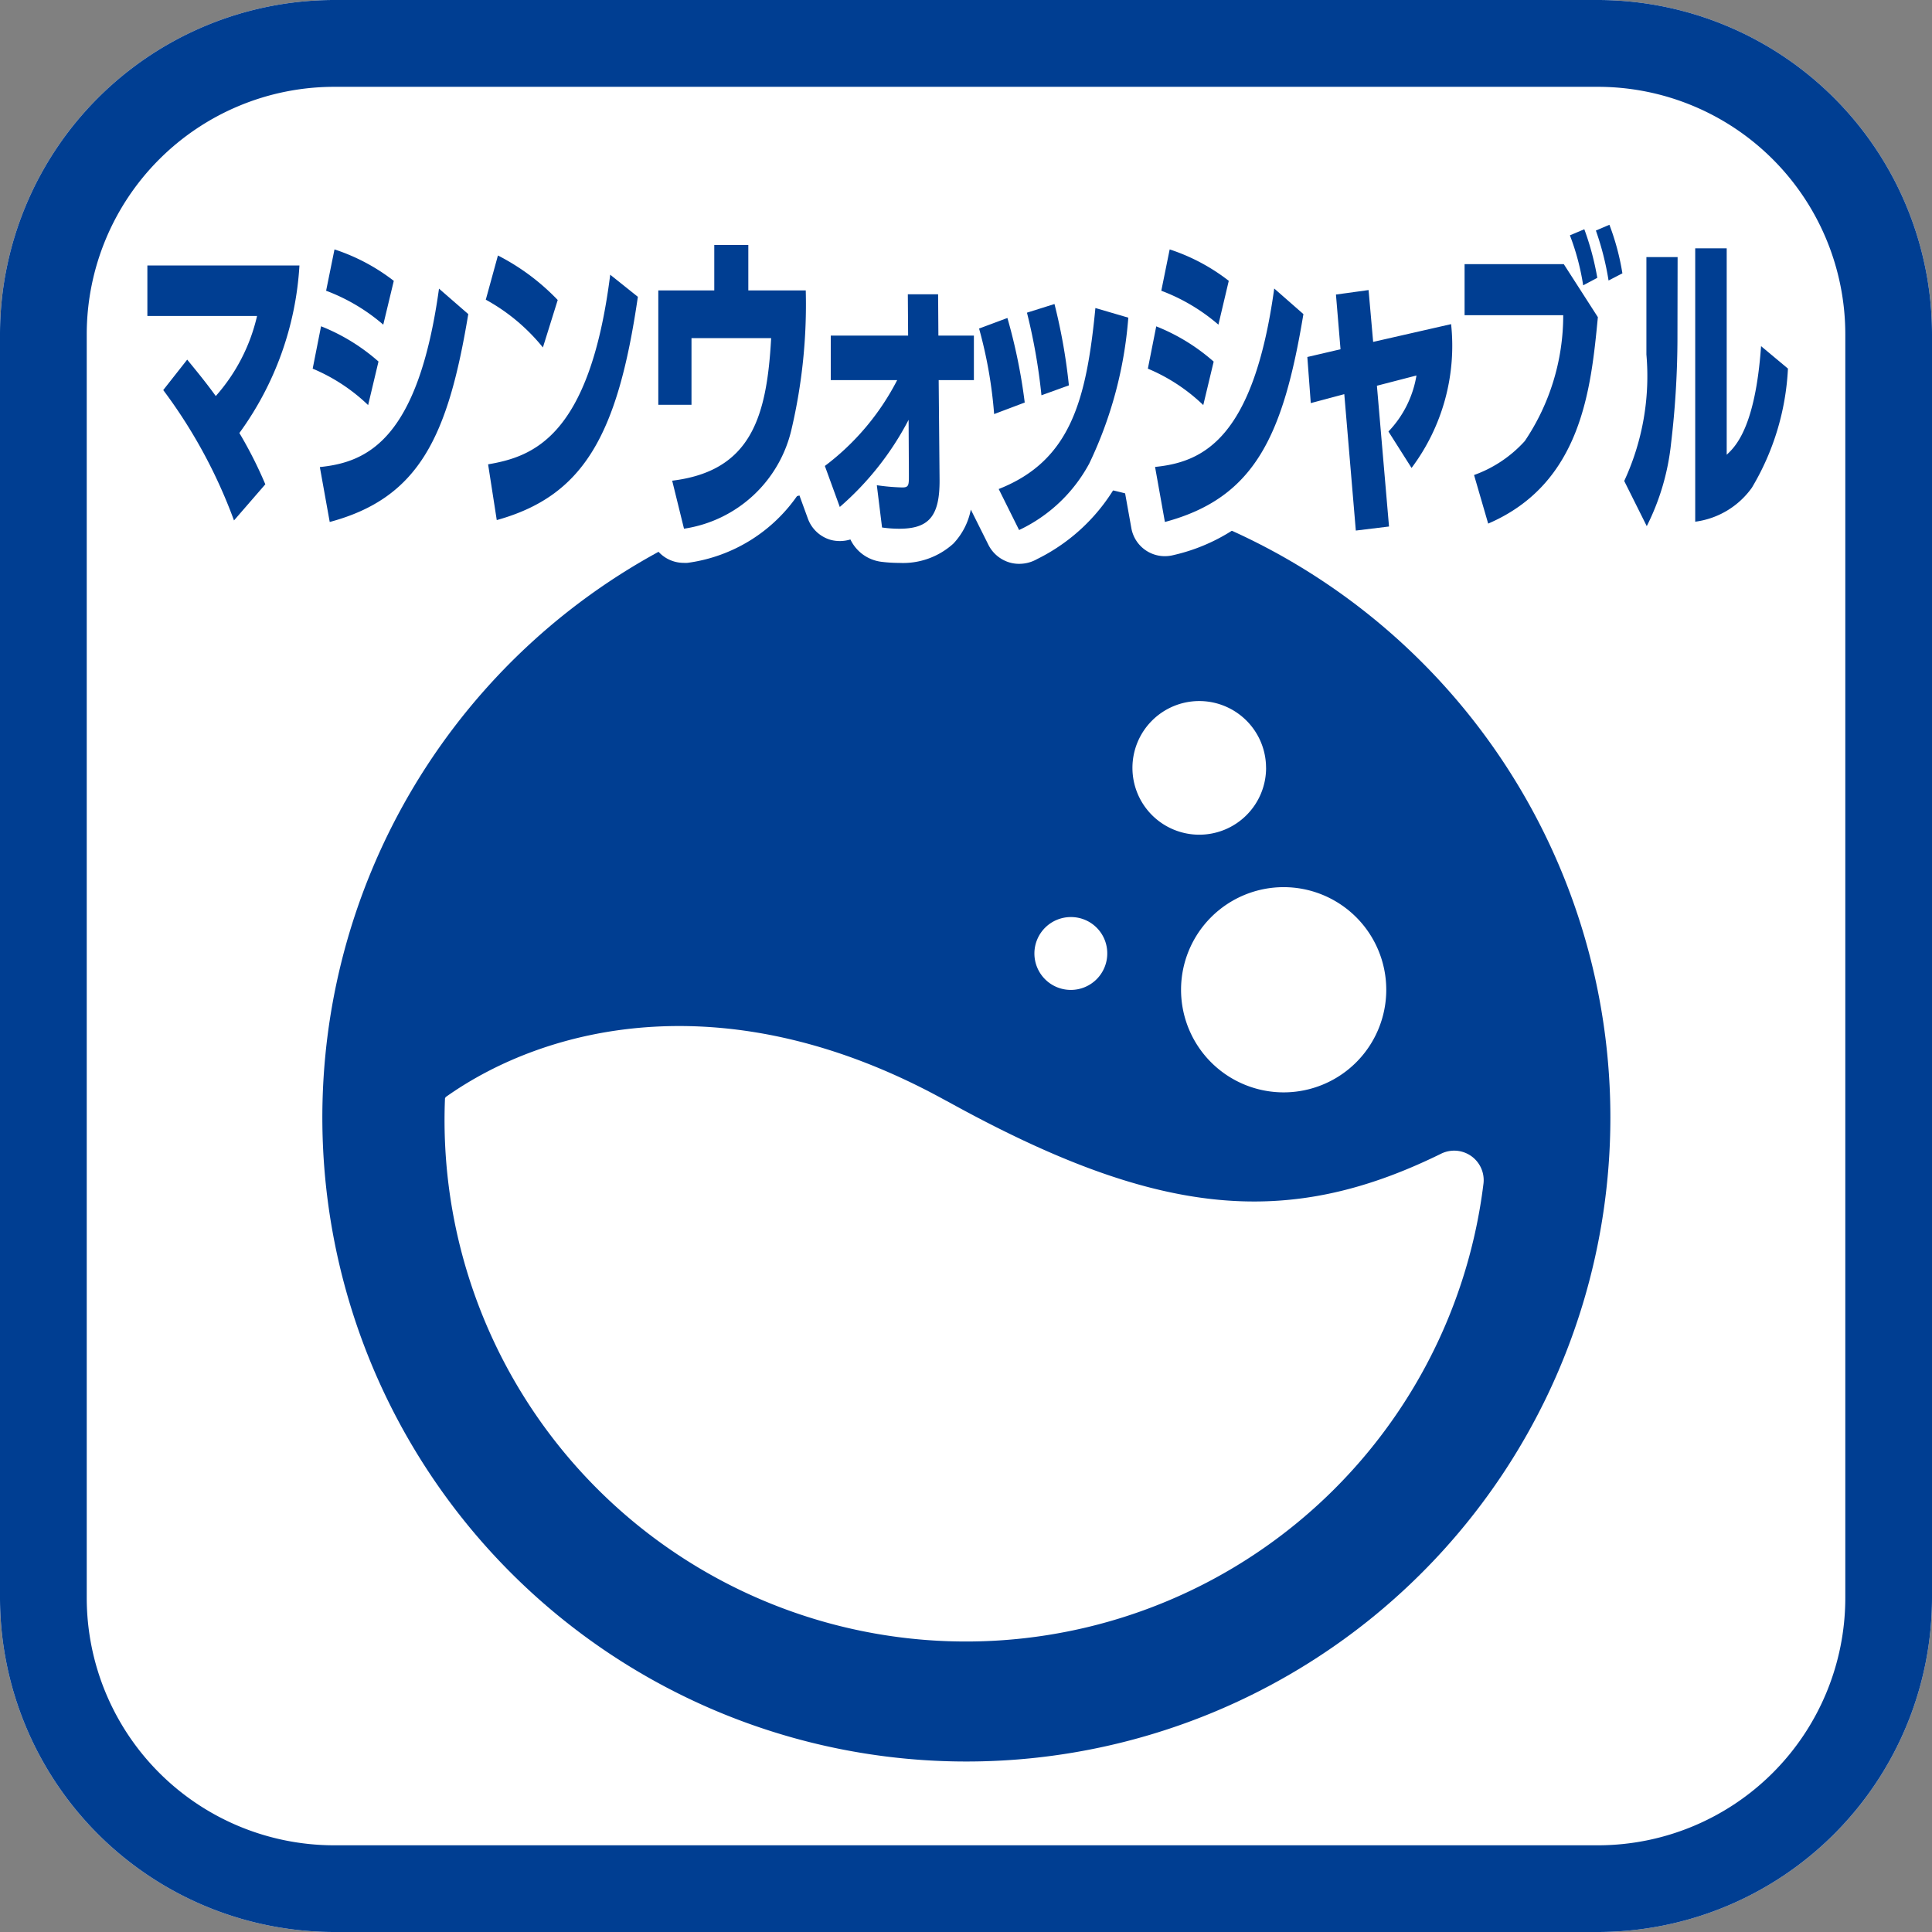
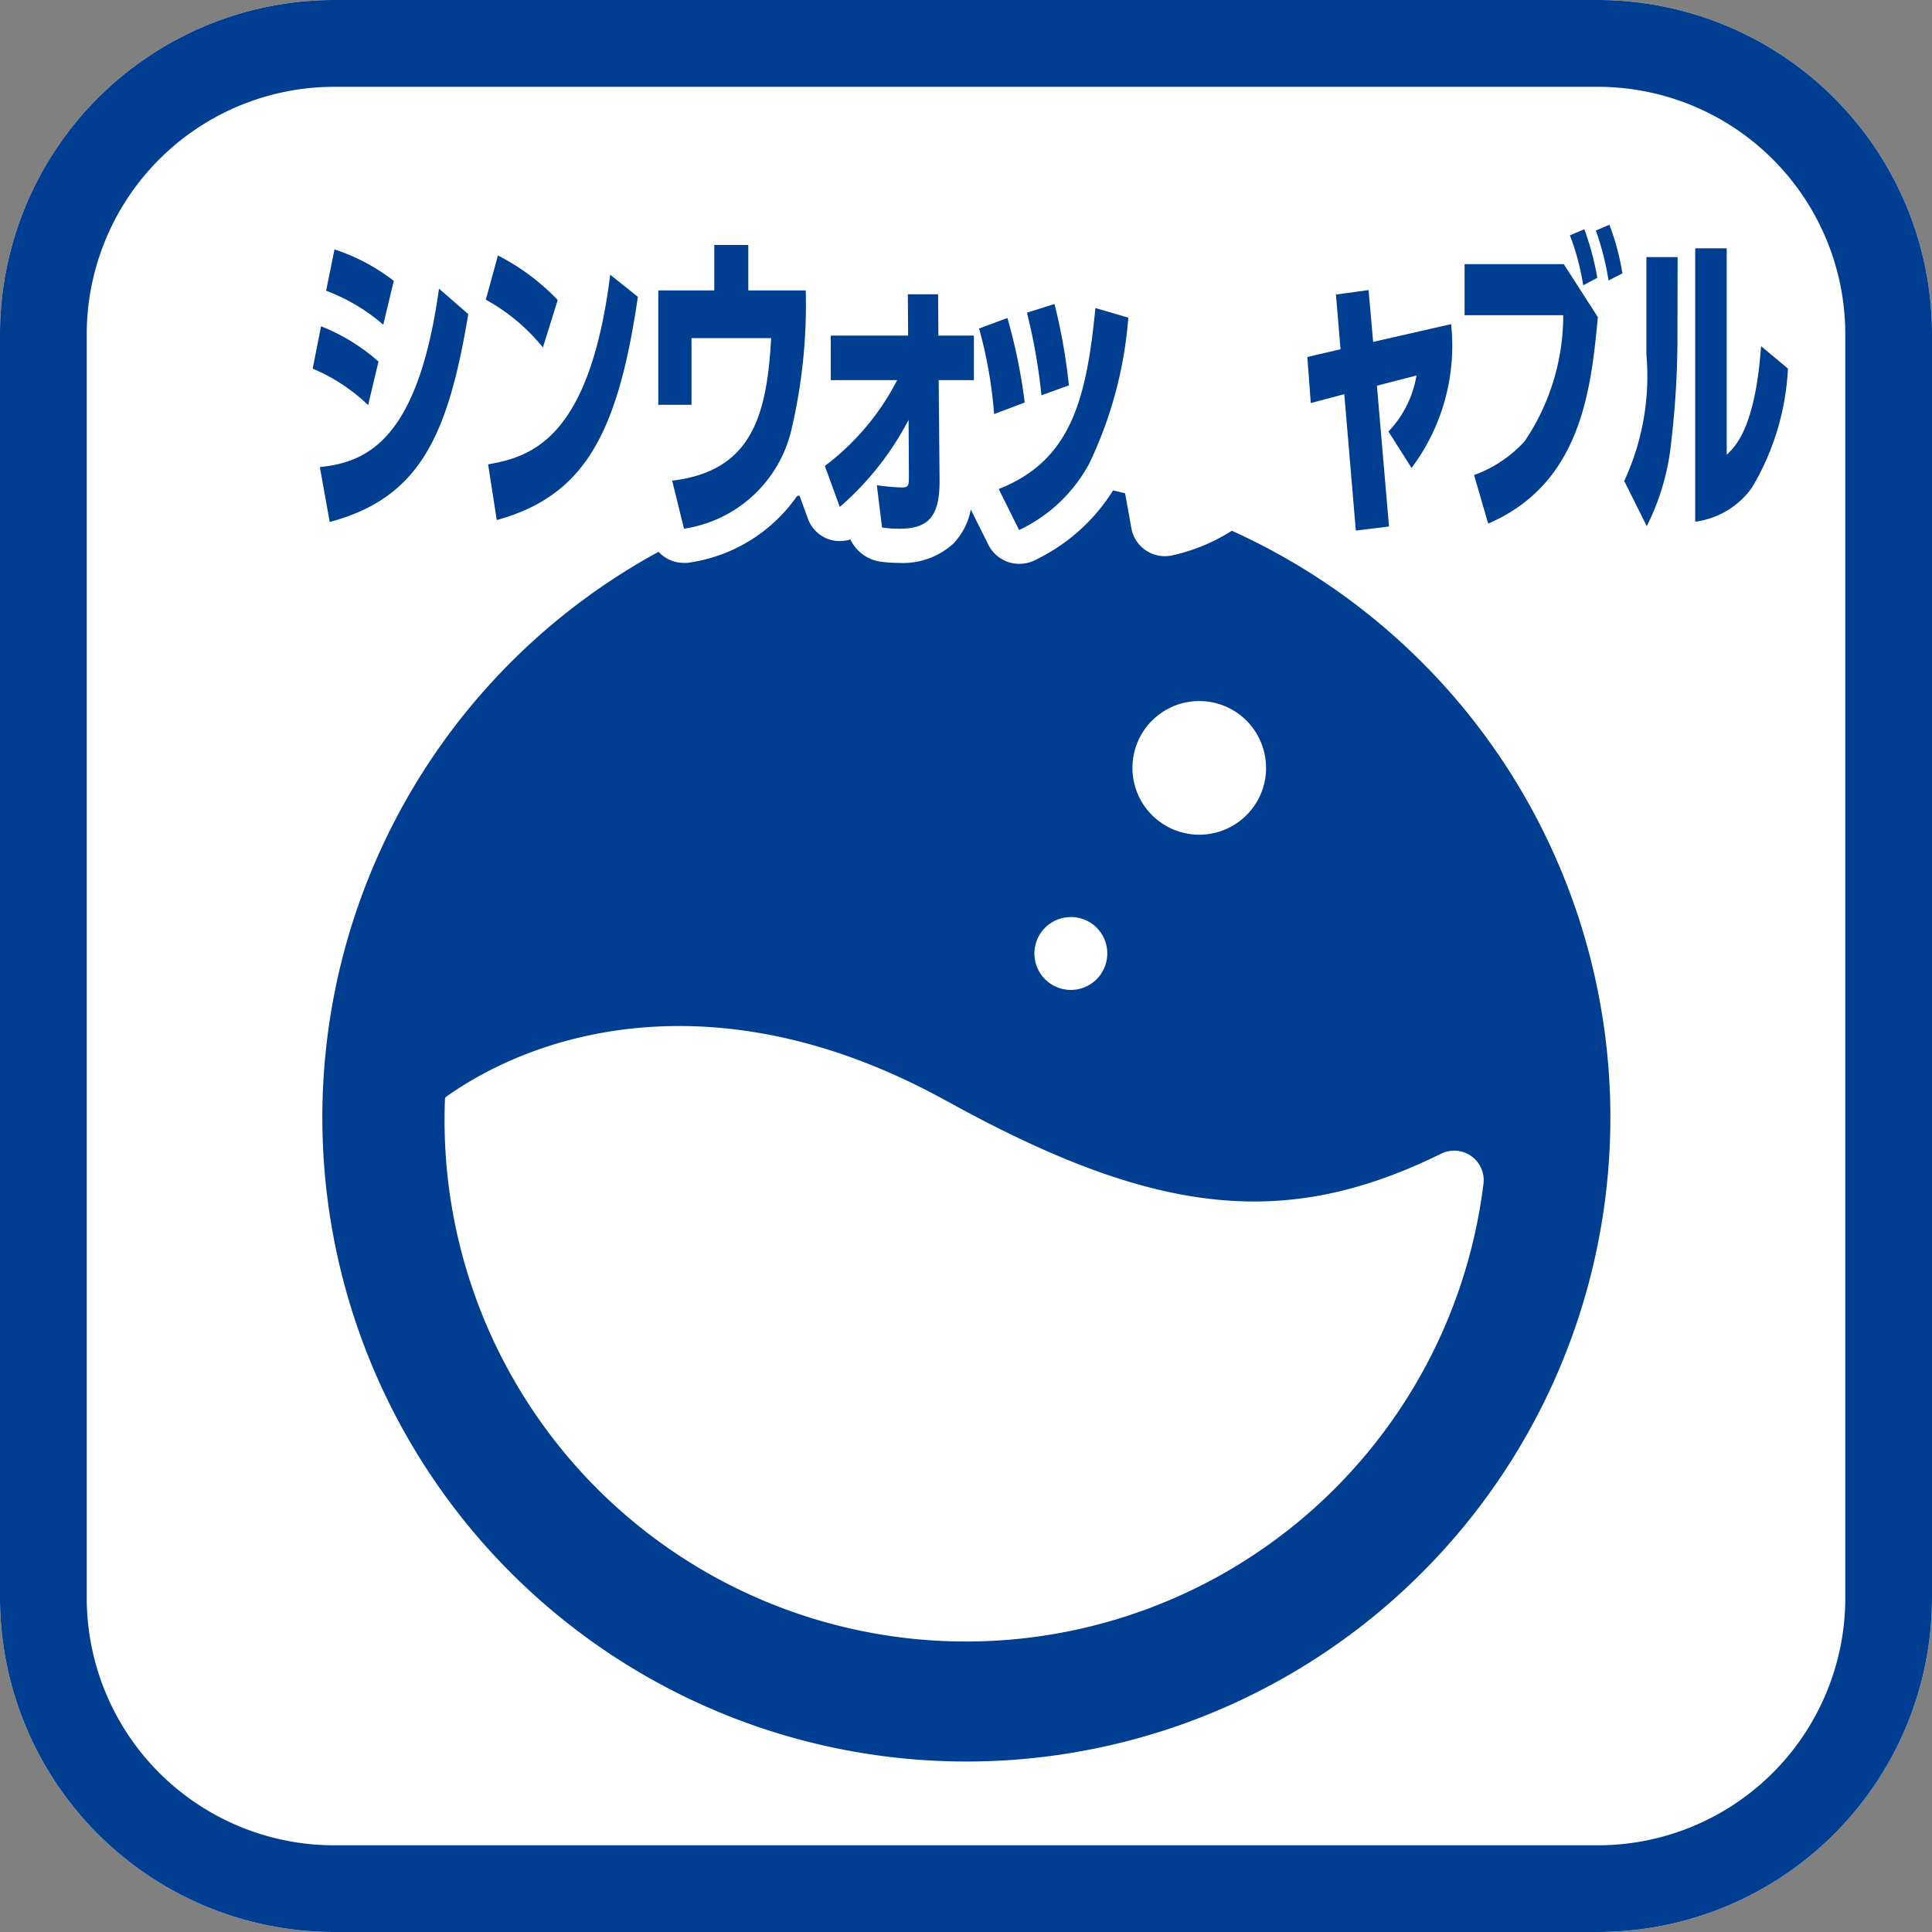
<svg xmlns="http://www.w3.org/2000/svg" width="47.732" height="47.732" viewBox="0 0 47.732 47.732">
  <rect x="0" y="0" width="47.732" height="47.732" fill="#808080" stroke="none" />
  <defs>
    <style>
      .cls-1 {
        fill: none;
      }

      .cls-2 {
        clip-path: url(#clip-path);
      }

      .cls-3 {
        fill: #fff;
      }

      .cls-4 {
        fill: #003e92;
      }
    </style>
    <clipPath id="clip-path">
      <rect id="sq_3695" data-name="sq 3695" class="cls-1" width="47.732" height="47.732" />
    </clipPath>
  </defs>
  <g id="ico_mw" transform="translate(0 0)">
    <g id="group_1990" data-name="group 1990" class="cls-2" transform="translate(0 0)">
      <path id="path_12602" data-name="path 12602" class="cls-3" d="M39.482,0H8.25A8.262,8.262,0,0,0,0,8.255V39.482a8.26,8.26,0,0,0,8.25,8.25H39.482a8.258,8.258,0,0,0,8.25-8.25V8.255A8.26,8.26,0,0,0,39.482,0" transform="translate(0 0)" />
      <path id="path_12603" data-name="path 12603" class="cls-4" d="M39.482,0H8.251A8.262,8.262,0,0,0,0,8.255V39.482a8.26,8.26,0,0,0,8.251,8.25H39.482a8.258,8.258,0,0,0,8.25-8.25V8.255A8.26,8.26,0,0,0,39.482,0M45.59,39.482a6.115,6.115,0,0,1-6.108,6.108H8.251a6.115,6.115,0,0,1-6.108-6.108V8.255a6.116,6.116,0,0,1,6.108-6.11H39.482a6.115,6.115,0,0,1,6.108,6.11Z" transform="translate(0 0)" />
      <path id="path_12604" data-name="path 12604" class="cls-4" d="M38.443,25.636a15.911,15.911,0,1,1-15.91-15.91,15.91,15.91,0,0,1,15.91,15.91" transform="translate(1.343 1.972)" />
      <path id="path_12605" data-name="path 12605" class="cls-3" d="M21.527,22.924c-5.349-2.961-9.841-1.886-12.368-.093l-.017.032A12.882,12.882,0,0,0,34.8,24.96a.729.729,0,0,0-1.055-.726c-3.828,1.88-7.04,1.554-12.214-1.31" transform="translate(1.852 4.273)" />
-       <path id="path_12606" data-name="path 12606" class="cls-3" d="M29.33,20.758a2.535,2.535,0,1,1-2.535-2.535,2.536,2.536,0,0,1,2.535,2.535" transform="translate(4.919 3.695)" />
      <path id="path_12607" data-name="path 12607" class="cls-3" d="M26.563,16.051A1.651,1.651,0,1,1,24.911,14.4a1.651,1.651,0,0,1,1.651,1.651" transform="translate(4.717 2.92)" />
      <path id="path_12608" data-name="path 12608" class="cls-3" d="M23.046,19.737a.9.9,0,1,1-.895-.9.895.895,0,0,1,.895.9" transform="translate(4.31 3.82)" />
      <path id="path_12609" data-name="path 12609" class="cls-3" d="M44.239,7.665,43.57,7.11a.846.846,0,0,0-.538-.194h-.007V5.345a.841.841,0,0,0-.842-.842h-.777a.837.837,0,0,0-.56.214H40.2c-.013,0-.025.006-.038.007-.026-.081-.049-.158-.078-.243a.843.843,0,0,0-1.127-.5l-.131.058a.824.824,0,0,0-.486.053l-.356.152a.841.841,0,0,0-.5.645H35.711a.841.841,0,0,0-.842.842v.732l-.664.152L34.178,6.3a.835.835,0,0,0-.315-.583.849.849,0,0,0-.637-.176l-.806.109a.839.839,0,0,0-.55.32L31.564,5.7a.843.843,0,0,0-.848-.155.9.9,0,0,0-.164.081.745.745,0,0,0-.125-.129A5.693,5.693,0,0,0,28.7,4.571.839.839,0,0,0,27.6,5.2l-.2.977-.577-.17a.862.862,0,0,0-.676.089.769.769,0,0,0-.172-.123.83.83,0,0,0-.654-.063l-.677.213a.826.826,0,0,0-.2.094.863.863,0,0,0-.324.053l-.569.213,0-.014a.842.842,0,0,0-.842-.836h-.749a.84.84,0,0,0-.842.848v.172H20.27l.007-.259a.842.842,0,0,0-.842-.855h-.577V5.257a.842.842,0,0,0-.842-.842h-.842a.842.842,0,0,0-.842.842v.284h-.541a.839.839,0,0,0-.326.065l-.338-.269a.843.843,0,0,0-1.36.55,6.426,6.426,0,0,0-1.552-1.115.832.832,0,0,0-.724-.023.842.842,0,0,0-.475.548l-.108.393a.838.838,0,0,0-.824-.144.9.9,0,0,0-.164.081.814.814,0,0,0-.127-.13,5.72,5.72,0,0,0-1.731-.925.8.8,0,0,0-.985.382.815.815,0,0,0-.15-.031H3.169a.841.841,0,0,0-.842.842V7.015a.841.841,0,0,0,.842.842h.1L2.9,8.323a.841.841,0,0,0-.02,1.009,11.74,11.74,0,0,1,1.632,3,.847.847,0,0,0,.636.556.913.913,0,0,0,.161.014.845.845,0,0,0,.636-.289l.777-.895c.011-.013.011-.032.02-.047l.1.575a.839.839,0,0,0,.829.7.893.893,0,0,0,.218-.028,4.487,4.487,0,0,0,2.87-2.074l.208,1.341a.847.847,0,0,0,.376.577.837.837,0,0,0,.456.135.793.793,0,0,0,.225-.031,4.711,4.711,0,0,0,3.3-2.973.814.814,0,0,0,.462.156h.82a.786.786,0,0,0,.2-.024,2.16,2.16,0,0,1-.781.223.841.841,0,0,0-.716,1.037l.292,1.187a.843.843,0,0,0,.818.64.817.817,0,0,0,.094,0A3.939,3.939,0,0,0,19.262,11.4l.227.623a.847.847,0,0,0,.573.524.889.889,0,0,0,.476-.013.984.984,0,0,0,.76.551,3.488,3.488,0,0,0,.444.028,1.849,1.849,0,0,0,1.339-.476,1.679,1.679,0,0,0,.432-.841l.441.883a.858.858,0,0,0,.521.425.826.826,0,0,0,.236.032.891.891,0,0,0,.439-.117,4.623,4.623,0,0,0,2.033-1.965c.023-.042.036-.085.058-.129l.238,1.328a.84.84,0,0,0,.829.694.883.883,0,0,0,.216-.028A4.569,4.569,0,0,0,31.815,9.99a1,1,0,0,0,.17.017l.2,2.381a.842.842,0,0,0,.838.771.783.783,0,0,0,.106-.007l.82-.1a.84.84,0,0,0,.734-.907l-.048-.567a.832.832,0,0,0,.413-.271c.034-.042.055-.089.088-.131v.017l.349,1.2a.844.844,0,0,0,.451.527.826.826,0,0,0,.358.081.849.849,0,0,0,.333-.07,4.642,4.642,0,0,0,2.2-1.894.819.819,0,0,0,.073.437l.556,1.116a.839.839,0,0,0,.752.467h0a.841.841,0,0,0,.653-.31l.016.011a.862.862,0,0,0,.707.17,2.872,2.872,0,0,0,1.9-1.162,7.048,7.048,0,0,0,1.048-3.33.849.849,0,0,0-.3-.761M17.453,9.207V8.4h.2a3.782,3.782,0,0,1-.2.853c0-.016,0-.032,0-.049m2.575.227c.008,0,.016,0,.025,0h.023c-.024.026-.04.038-.064.063,0-.023.011-.045.016-.067m-13.268.8a.791.791,0,0,0-.091.19c-.079-.171-.155-.326-.237-.48a8.337,8.337,0,0,0,.482-.865c.007,0,.012.01.02.013a3.5,3.5,0,0,1,1.037.669,1.906,1.906,0,0,1-.624.143.832.832,0,0,0-.587.33m4.438-.29a12.01,12.01,0,0,0,.593-2.128,7.231,7.231,0,0,1,.524.538.836.836,0,0,0,.754.268A1.943,1.943,0,0,1,11.442,9.85a.8.8,0,0,0-.243.094m12.694.559a.844.844,0,0,0-.314.227l-.006-.648c.024.019.036.047.063.064a.845.845,0,0,0,.749.077l.129-.049a2.777,2.777,0,0,1-.621.33m3.73-.471c.09-.257.173-.518.241-.791a3.578,3.578,0,0,1,.741.521,1.9,1.9,0,0,1-.624.143.85.85,0,0,0-.357.127m8.108.1a6.7,6.7,0,0,0,.457-2.288H37.21a3.469,3.469,0,0,1-.641,1.714,2.22,2.22,0,0,1-.838.574" transform="translate(0.472 0.794)" />
-       <path id="path_12610" data-name="path 12610" class="cls-4" d="M5.167,11.752A12.616,12.616,0,0,0,3.419,8.531l.592-.752c.286.349.479.586.706.9A4.5,4.5,0,0,0,5.737,6.7H3.027V5.453H6.784A7.8,7.8,0,0,1,5.3,9.592a10.373,10.373,0,0,1,.641,1.267Z" transform="translate(0.614 1.106)" />
      <path id="path_12611" data-name="path 12611" class="cls-4" d="M7.793,8.969a4.468,4.468,0,0,0-1.37-.9L6.63,7.022a4.825,4.825,0,0,1,1.419.871Zm2.474-2.248c-.5,3.015-1.205,4.542-3.423,5.136L6.6,10.5c1.191-.119,2.43-.7,2.944-4.408Zm-2.1.261a4.668,4.668,0,0,0-1.412-.838l.207-1.021A4.851,4.851,0,0,1,8.427,5.9Z" transform="translate(1.302 1.039)" />
      <path id="path_12612" data-name="path 12612" class="cls-4" d="M11.39,7.52A4.745,4.745,0,0,0,9.979,6.34l.3-1.092a5.517,5.517,0,0,1,1.477,1.1Zm-1.354,2.888c1.1-.19,2.51-.665,3.017-4.685l.683.546c-.5,3.442-1.354,4.923-3.486,5.516Z" transform="translate(2.023 1.064)" />
      <path id="path_12613" data-name="path 12613" class="cls-4" d="M14.905,5.032h.841V6.155h1.419a13.511,13.511,0,0,1-.349,3.419,3.211,3.211,0,0,1-2.659,2.468l-.292-1.186c1.946-.238,2.338-1.567,2.445-3.522H14.342V8.981h-.82V6.155h1.383Z" transform="translate(2.742 1.02)" />
      <path id="path_12614" data-name="path 12614" class="cls-4" d="M17.089,8.165v-1.1H19l-.007-1.021h.748l.007,1.021h.877v1.1h-.87l.022,2.462c.007.918-.278,1.21-1,1.21a2.978,2.978,0,0,1-.421-.031l-.129-1.044a5.188,5.188,0,0,0,.628.055c.172,0,.164-.064.164-.349l-.007-1.322a7.322,7.322,0,0,1-1.7,2.153l-.369-1.013A6.21,6.21,0,0,0,18.73,8.165Z" transform="translate(3.436 1.226)" />
      <path id="path_12615" data-name="path 12615" class="cls-4" d="M20.483,8.964a11.049,11.049,0,0,0-.372-2.113l.7-.261a13.73,13.73,0,0,1,.428,2.089Zm.113,1.852c1.776-.7,2.167-2.193,2.389-4.472l.813.238a10.127,10.127,0,0,1-.963,3.6A3.811,3.811,0,0,1,21.1,11.829ZM21.652,8.5a14.372,14.372,0,0,0-.358-2.041l.68-.214a14.064,14.064,0,0,1,.356,2.01Z" transform="translate(4.078 1.266)" />
-       <path id="path_12616" data-name="path 12616" class="cls-4" d="M24.947,8.969a4.453,4.453,0,0,0-1.369-.9l.207-1.045a4.841,4.841,0,0,1,1.419.871Zm2.474-2.248c-.5,3.015-1.205,4.542-3.422,5.136l-.243-1.36c1.191-.119,2.432-.7,2.944-4.408Zm-2.1.261a4.665,4.665,0,0,0-1.411-.838l.207-1.021a4.81,4.81,0,0,1,1.46.776Z" transform="translate(4.781 1.039)" />
      <path id="path_12617" data-name="path 12617" class="cls-4" d="M28.872,11.8l-.82.1-.285-3.37-.828.221-.085-1.139.82-.191-.113-1.352.806-.111.113,1.281L30.406,6.8a5.031,5.031,0,0,1-.977,3.553l-.571-.9a2.616,2.616,0,0,0,.692-1.384l-.977.253Z" transform="translate(5.445 1.208)" />
      <path id="path_12618" data-name="path 12618" class="cls-4" d="M32.535,5.59,33.377,6.9c-.171,1.773-.4,4.106-2.71,5.1l-.349-1.2a3.1,3.1,0,0,0,1.254-.84,5.556,5.556,0,0,0,.949-3.109H30.084V5.59Zm.479.523a5.983,5.983,0,0,0-.328-1.235l.356-.15a6.856,6.856,0,0,1,.321,1.2Zm.627-.119a7.011,7.011,0,0,0-.313-1.234l.334-.143a6.082,6.082,0,0,1,.321,1.2Z" transform="translate(6.1 0.936)" />
      <path id="path_12619" data-name="path 12619" class="cls-4" d="M34.679,7.407a22.451,22.451,0,0,1-.158,2.515,5.9,5.9,0,0,1-.6,2.042l-.557-1.116a6.155,6.155,0,0,0,.548-3.126V5.317h.771Zm2.73.664a6.332,6.332,0,0,1-.891,2.943,2.044,2.044,0,0,1-1.4.84V5.1h.778v5.1c.214-.2.706-.672.849-2.683Z" transform="translate(6.764 1.035)" />
    </g>
  </g>
</svg>